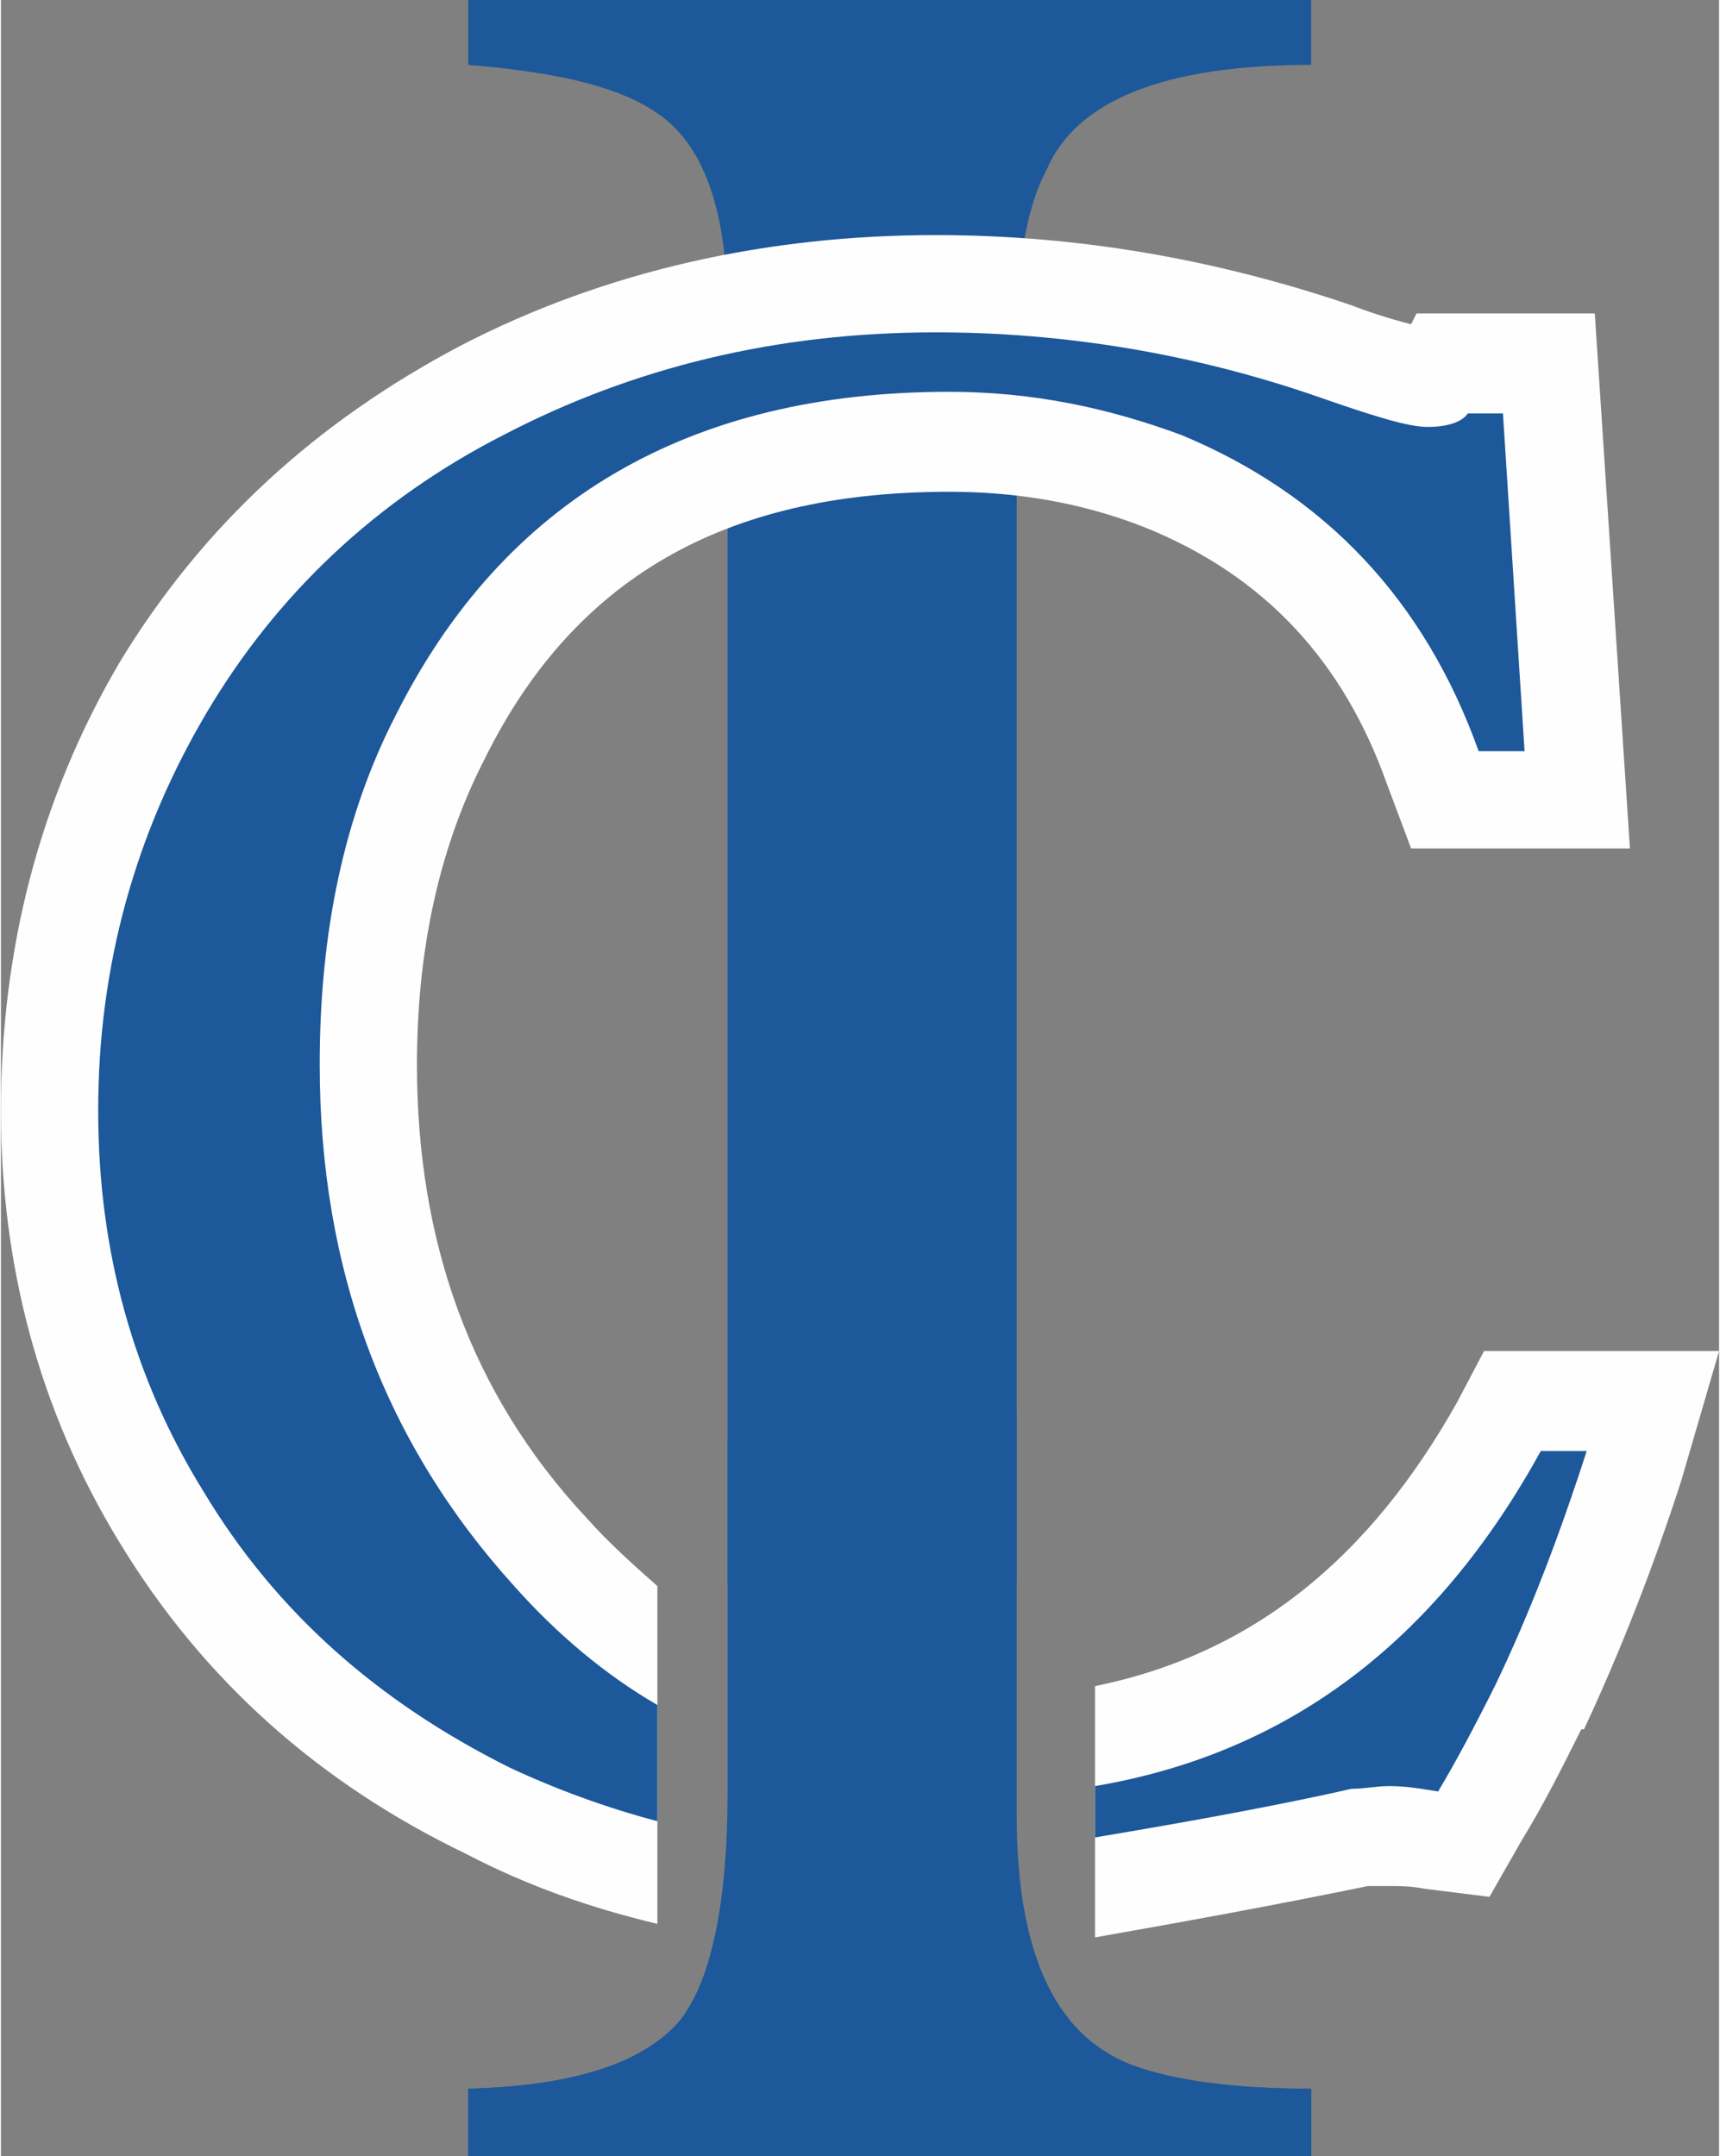
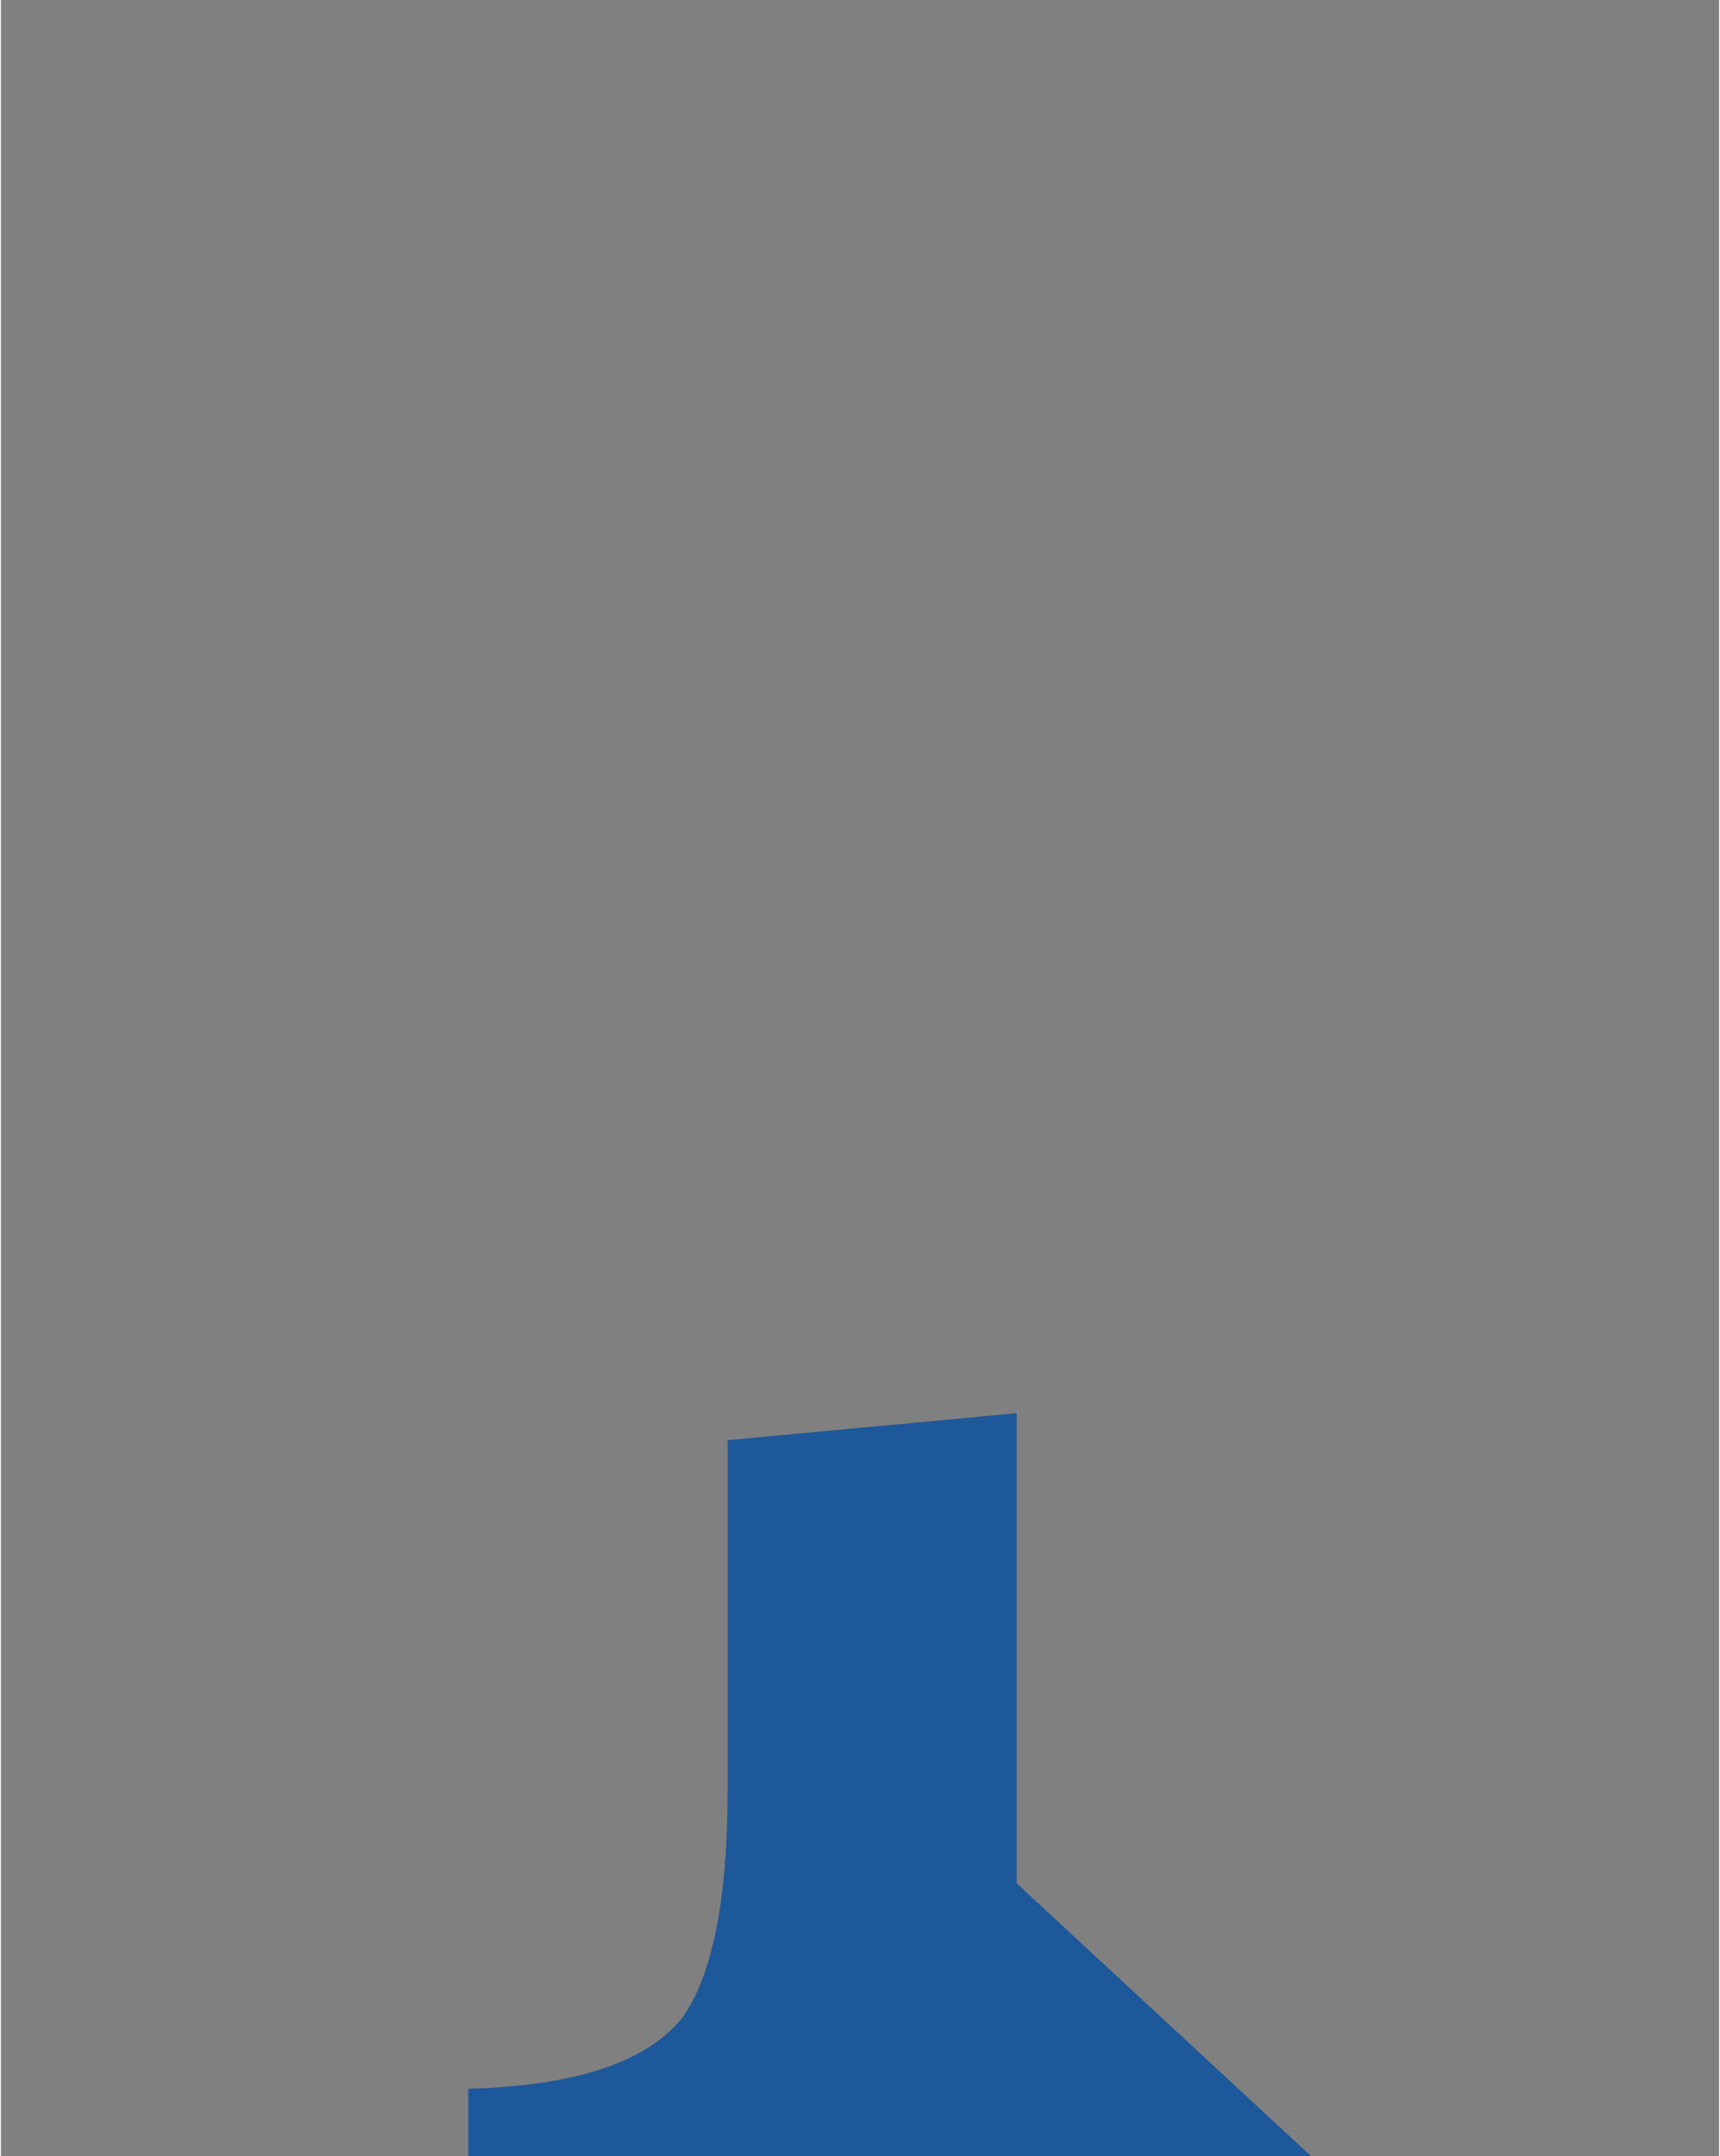
<svg xmlns="http://www.w3.org/2000/svg" xml:space="preserve" width="34.162mm" height="42.817mm" version="1.1" style="shape-rendering:geometricPrecision; text-rendering:geometricPrecision; image-rendering:optimizeQuality; fill-rule:evenodd; clip-rule:evenodd" viewBox="0 0 636 798">
  <rect x="0" y="0" width="636" height="798" fill="#808080" stroke="none" />
  <defs>
    <style type="text/css">
   
    .fil1 {fill:#FEFEFE}
    .fil2 {fill:#1C589A}
    .fil0 {fill:#1C589A;fill-rule:nonzero}
   
  </style>
  </defs>
  <g id="Layer_x0020_1">
    <g id="_706036584">
-       <path class="fil0" d="M485 798l-312 0 0 -25c40,-1 66,-10 79,-26 4,-6 8,-13 11,-22l120 0c7,19 18,32 35,39 16,6 38,9 67,9l0 25zm-216 -212l0 -469c0,-35 -7,-59 -22,-72 -14,-12 -38,-18 -74,-21l0 -24 312 0 0 24c-54,0 -87,13 -98,39 -8,15 -11,37 -11,65l0 458 -107 0z" />
-       <path class="fil1" d="M506 698c-34,7 -67,13 -101,19l0 -93c59,-12 102,-48 134,-105l10 -19 87 0 -14 48c-10,31 -22,62 -36,92l-1 0c-7,14 -14,28 -22,41l-12 21 -24 -3c-5,-1 -9,-1 -13,-1 -3,0 -5,0 -8,0zm-263 14c-25,-6 -48,-14 -71,-26 -54,-26 -97,-64 -128,-115 -30,-49 -44,-103 -44,-160 0,-59 14,-115 44,-166 31,-51 73,-89 126,-117 54,-28 114,-41 176,-41 53,0 104,9 154,26 5,2 14,5 22,7l2 -4 66 0 13 198 -81 0 -9 -24c-16,-45 -45,-77 -90,-95 -23,-9 -47,-13 -72,-13 -78,0 -137,28 -172,99 -18,35 -25,74 -25,113 0,64 19,121 63,168 8,9 17,17 26,25l0 125z" />
-       <path class="fil2" d="M587 537c-10,31 -21,60 -34,87 -8,16 -15,29 -21,39 -6,-1 -12,-2 -18,-2 -5,0 -9,1 -14,1 -22,5 -53,11 -95,18l0 -19c71,-12 126,-53 165,-124l17 0zm-344 137c-19,-5 -38,-12 -55,-20 -48,-24 -86,-57 -113,-102 -26,-42 -39,-89 -39,-141 0,-54 14,-103 40,-147 26,-44 63,-79 110,-103 48,-25 101,-38 160,-38 48,0 96,8 142,24 20,7 33,11 40,11 8,0 13,-2 15,-5l13 0 8 125 -17 0c-20,-56 -57,-95 -110,-117 -27,-10 -55,-16 -86,-16 -96,0 -165,40 -205,120 -19,37 -28,80 -28,129 0,76 24,140 72,193 16,18 34,33 53,44l0 43z" />
-     </g>
-     <path class="fil0" d="M485 798l-312 0 0 -25c40,-1 66,-10 79,-26 11,-15 17,-43 17,-84l0 -130 107 -10 0 149c0,50 14,81 42,92 16,6 38,9 67,9l0 25z" />
+       </g>
+     <path class="fil0" d="M485 798l-312 0 0 -25c40,-1 66,-10 79,-26 11,-15 17,-43 17,-84l0 -130 107 -10 0 149l0 25z" />
  </g>
</svg>